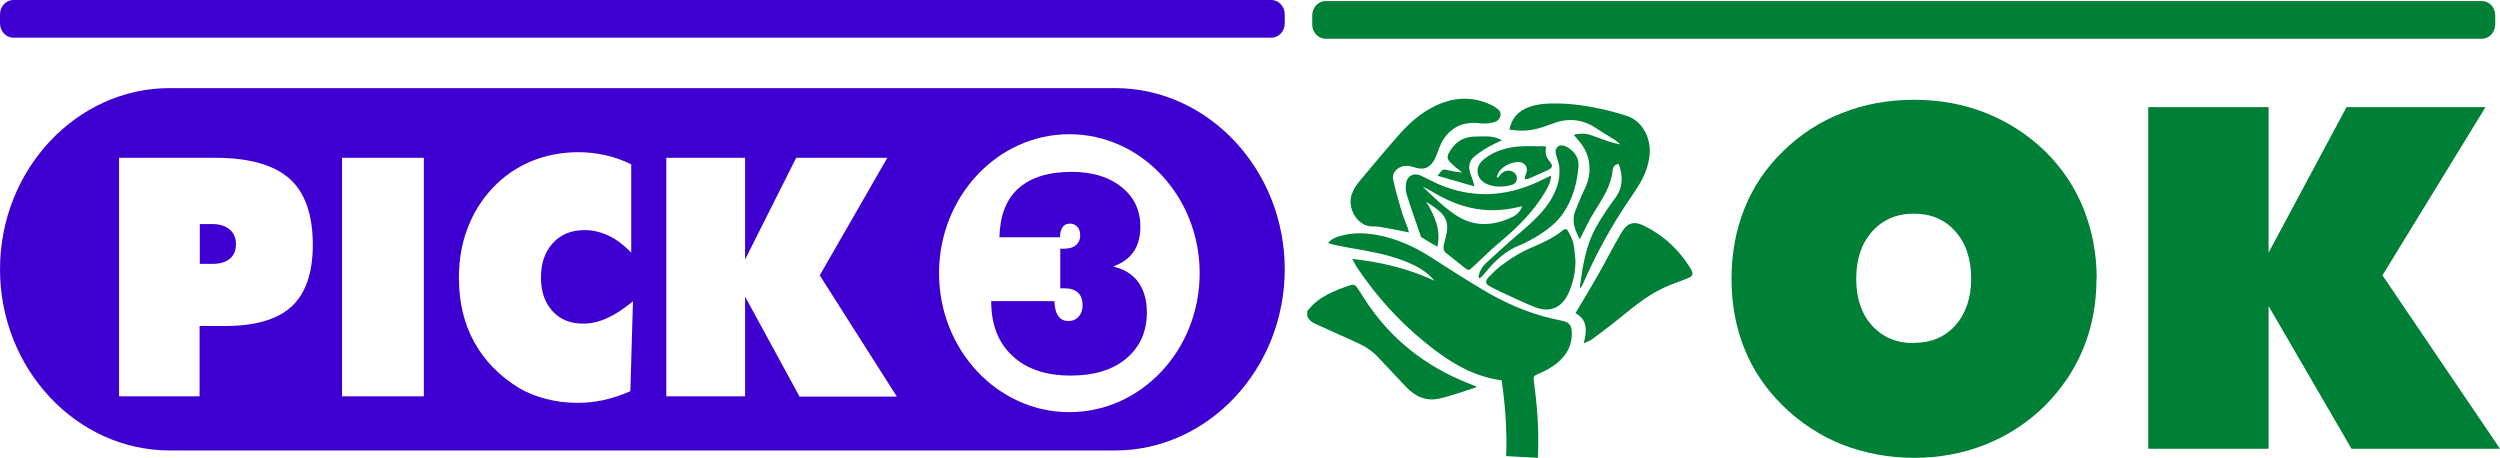
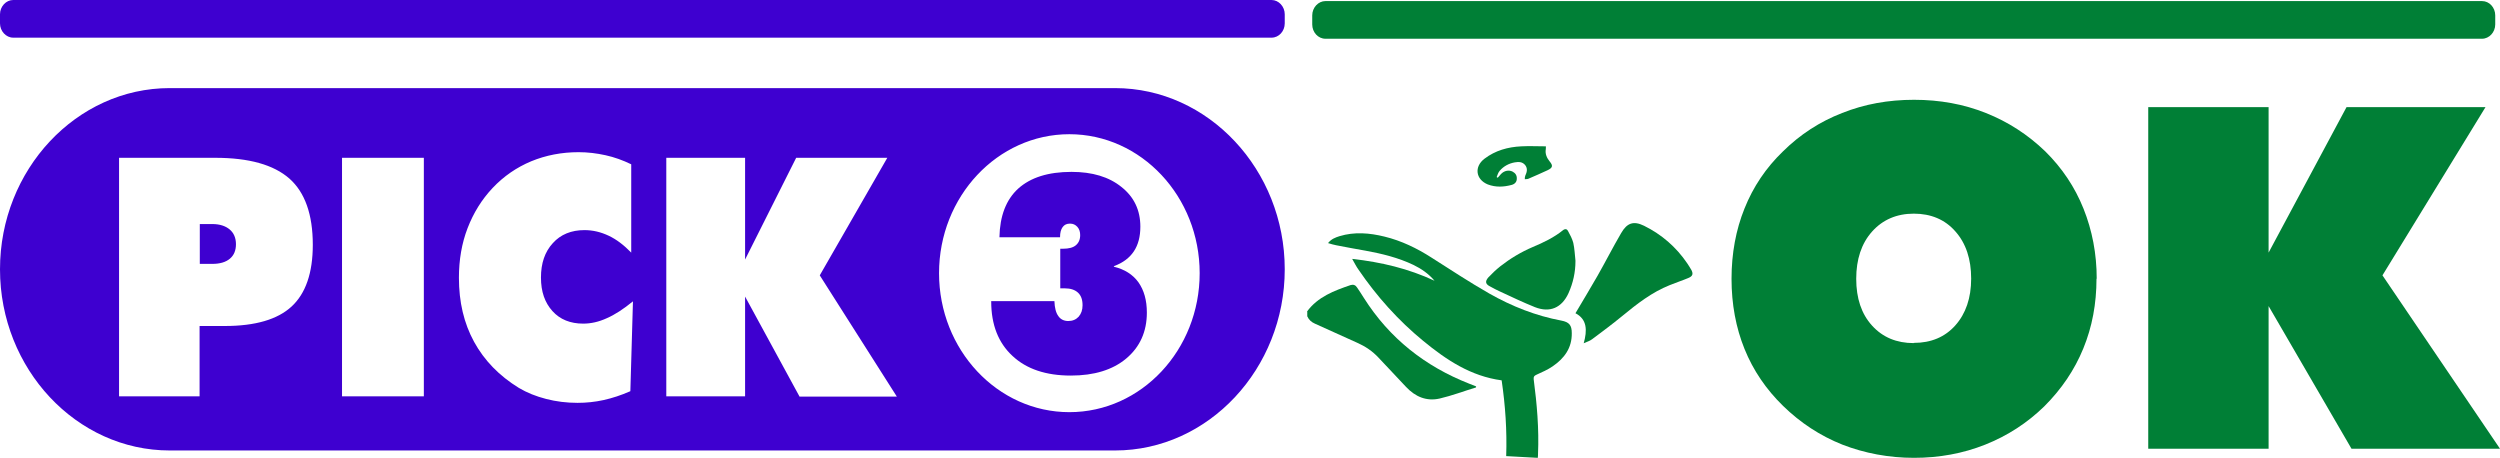
<svg xmlns="http://www.w3.org/2000/svg" id="Layer_2" data-name="Layer 2" viewBox="0 0 115.49 21.15">
  <defs>
    <style>
      .cls-1 {
        fill: #3e00d0;
      }

      .cls-2 {
        fill: #007f36;
      }
    </style>
  </defs>
  <g id="Layer_1-2" data-name="Layer 1">
    <g>
      <g>
        <path class="cls-2" d="M96.85,12.87c0,1.16-.2,2.23-.61,3.23-.41,1-1.01,1.88-1.8,2.67-.79,.77-1.7,1.36-2.73,1.77-1.03,.41-2.13,.61-3.29,.61s-2.28-.21-3.31-.61c-1.03-.41-1.94-1.01-2.74-1.79-.78-.76-1.38-1.64-1.78-2.63-.4-.99-.6-2.07-.6-3.24s.2-2.26,.6-3.25c.4-1,.99-1.88,1.78-2.64,.79-.78,1.7-1.37,2.73-1.77,1.03-.41,2.13-.61,3.32-.61s2.29,.2,3.32,.61c1.03,.41,1.94,1,2.74,1.77,.78,.77,1.37,1.65,1.77,2.65s.61,2.08,.61,3.24Zm-8.44,2.97c.8,0,1.44-.27,1.92-.81,.48-.54,.73-1.26,.73-2.16s-.24-1.63-.73-2.18c-.48-.55-1.13-.82-1.92-.82s-1.44,.28-1.93,.83c-.49,.55-.73,1.28-.73,2.18s.24,1.62,.73,2.16c.49,.54,1.13,.81,1.93,.81Z" />
        <path class="cls-2" d="M99.24,20.73V4.95h5.56v6.72l3.6-6.72h6.42l-4.76,7.77,5.43,8.01h-6.86l-3.83-6.59v6.59h-5.56Z" />
      </g>
      <g>
        <g>
          <path class="cls-1" d="M58.74,0H.61C.28,0,0,.3,0,.66v.42c0,.36,.28,.66,.61,.66H58.74c.34,0,.61-.3,.61-.66v-.42c0-.36-.28-.66-.61-.66" />
          <g>
            <path class="cls-1" d="M9.81,10.35h-.58v1.84h.58c.35,0,.62-.08,.81-.24,.19-.16,.28-.38,.28-.67s-.1-.52-.29-.68c-.19-.16-.46-.25-.8-.25Z" />
            <g>
              <path class="cls-1" d="M51.51,4.07H7.84C3.53,4.07,0,7.84,0,12.44s3.53,8.37,7.84,8.37H51.51c4.31,0,7.84-3.77,7.84-8.37s-3.53-8.37-7.84-8.37ZM13.47,14.16c-.65,.6-1.68,.9-3.09,.9h-1.16v3.25h-3.72V7.29h4.44c1.56,0,2.7,.32,3.43,.96,.72,.64,1.08,1.66,1.08,3.06,0,1.3-.33,2.25-.98,2.85Zm6.11,4.15h-3.78V7.29h3.78v11.03Zm9.52-.23c-.41,.18-.81,.31-1.21,.4-.41,.09-.81,.13-1.21,.13-.5,0-.99-.06-1.45-.18-.47-.12-.89-.29-1.26-.51-.91-.56-1.6-1.27-2.07-2.13-.47-.86-.7-1.84-.7-2.96,0-.82,.13-1.59,.4-2.29,.27-.7,.65-1.32,1.16-1.86,.51-.54,1.11-.95,1.78-1.23,.68-.28,1.41-.42,2.19-.42,.42,0,.83,.05,1.24,.14,.41,.09,.8,.23,1.19,.42v4.08c-.34-.35-.68-.61-1.04-.78s-.73-.26-1.12-.26c-.61,0-1.1,.2-1.46,.6-.37,.4-.55,.93-.55,1.59s.18,1.16,.53,1.55c.35,.39,.83,.58,1.42,.58,.36,0,.72-.08,1.09-.25,.37-.16,.77-.42,1.21-.78l-.12,4.15Zm7.83,.23l-2.51-4.61v4.61h-3.64V7.29h3.64v4.7l2.36-4.7h4.21l-3.12,5.43,3.56,5.6h-4.5Zm12.47,.73c-3.32,0-6.02-2.88-6.02-6.42s2.7-6.42,6.02-6.42,6.02,2.88,6.02,6.42-2.69,6.42-6.02,6.42Z" />
              <path class="cls-1" d="M51.47,12.29c.41-.15,.71-.38,.91-.68,.2-.3,.3-.68,.3-1.14,0-.76-.29-1.37-.87-1.83-.58-.47-1.35-.7-2.31-.7-1.08,0-1.89,.26-2.46,.77-.56,.51-.85,1.26-.87,2.25h2.8c0-.21,.04-.36,.12-.47,.08-.11,.19-.16,.34-.16,.14,0,.25,.05,.34,.15,.09,.1,.13,.23,.13,.38,0,.21-.07,.36-.2,.47-.13,.11-.33,.16-.59,.16h-.13v1.83s.05,0,.08,0c.03,0,.08,0,.13,0,.27,0,.47,.07,.61,.2,.14,.13,.21,.32,.21,.58,0,.22-.06,.39-.18,.53-.12,.13-.28,.2-.48,.2s-.36-.08-.46-.23c-.11-.15-.17-.38-.18-.69h-2.92v.02c0,1.07,.33,1.91,.98,2.51,.65,.61,1.55,.91,2.7,.91,1.07,0,1.93-.26,2.56-.79,.63-.53,.95-1.24,.95-2.12,0-.57-.13-1.03-.39-1.4-.26-.36-.64-.6-1.14-.72Z" />
            </g>
          </g>
        </g>
        <path class="cls-2" d="M114.65,.05H61.23c-.33,0-.61,.3-.61,.66v.42c0,.36,.27,.66,.61,.66h53.43c.33,0,.61-.3,.61-.66v-.42c0-.36-.27-.66-.61-.66" />
      </g>
      <g>
-         <path class="cls-2" d="M60.38,14.39c.5-.68,1.25-.96,2.01-1.22,.13-.04,.23,0,.3,.11,.11,.16,.22,.33,.32,.49,1.18,1.86,2.82,3.15,4.85,3.95,.11,.04,.22,.09,.33,.13,0,.03,0,.04-.01,.05-.56,.17-1.11,.38-1.67,.51-.61,.14-1.13-.08-1.56-.54-.42-.45-.85-.9-1.27-1.35-.28-.3-.61-.52-.97-.68-.66-.3-1.32-.6-1.97-.89-.16-.07-.28-.18-.35-.34v-.21Z" />
+         <path class="cls-2" d="M60.38,14.39c.5-.68,1.25-.96,2.01-1.22,.13-.04,.23,0,.3,.11,.11,.16,.22,.33,.32,.49,1.18,1.86,2.82,3.15,4.85,3.95,.11,.04,.22,.09,.33,.13,0,.03,0,.04-.01,.05-.56,.17-1.11,.38-1.67,.51-.61,.14-1.13-.08-1.56-.54-.42-.45-.85-.9-1.27-1.35-.28-.3-.61-.52-.97-.68-.66-.3-1.32-.6-1.97-.89-.16-.07-.28-.18-.35-.34v-.21" />
        <path class="cls-2" d="M62.47,11.96c1.34,.15,2.6,.45,3.8,1.01-.27-.32-.6-.55-.97-.73-.71-.34-1.46-.52-2.22-.66-.45-.08-.9-.16-1.35-.25-.12-.02-.24-.06-.38-.1,.15-.19,.34-.26,.53-.32,.69-.21,1.39-.15,2.08,.02,.78,.19,1.5,.54,2.17,.97,.88,.56,1.76,1.14,2.67,1.66,1.04,.59,2.15,1.03,3.33,1.25,.36,.07,.48,.21,.48,.58,.01,.68-.34,1.16-.88,1.53-.23,.16-.49,.27-.75,.39-.11,.05-.14,.09-.13,.21,.15,1.14,.25,2.29,.2,3.45,0,.05,0,.1-.01,.18-.48-.03-.96-.05-1.46-.08,.04-1.18-.04-2.34-.21-3.5-1.42-.19-2.55-.94-3.62-1.82-1.16-.95-2.15-2.06-2.99-3.29-.11-.15-.19-.32-.3-.51Z" />
-         <path class="cls-2" d="M74.82,6.64c-.06-.05-.12-.1-.18-.15-.32-.2-.65-.4-.97-.61-.62-.39-1.28-.43-1.95-.17-.51,.2-1.02,.36-1.58,.32-.13,0-.26-.03-.41-.04,.09-.47,.34-.78,.73-.97,.38-.18,.79-.23,1.2-.24,.9-.02,1.78,.12,2.64,.33,.29,.07,.57,.15,.85,.24,.71,.23,1.15,1.03,1.05,1.86-.06,.49-.24,.93-.49,1.34-.26,.42-.55,.82-.81,1.23-.68,1.06-1.26,2.17-1.77,3.32-.03,.08-.07,.15-.14,.22,0-.04-.01-.08,0-.12,.13-.95,.28-1.9,.76-2.74,.26-.46,.56-.9,.88-1.33,.36-.5,.34-1.01,.15-1.55-.18,0-.26,.13-.28,.27-.07,.75-.48,1.34-.86,1.95-.25,.4-.45,.84-.66,1.26-.2-.39-.4-.82-.21-1.31,.14-.36,.29-.72,.46-1.07,.36-.79,.23-1.62-.36-2.25-.05-.06-.1-.12-.17-.21,.28-.05,.52-.07,.76,.01,.3,.1,.6,.22,.9,.32,.15,.05,.31,.08,.46,.12,0-.02,.01-.03,.02-.05Z" />
-         <path class="cls-2" d="M65.1,10.74c-.4-.08-.77-.16-1.14-.22-.18-.03-.36-.07-.53-.06-.71,.03-1.22-.84-.98-1.5,.07-.19,.18-.38,.31-.54,.63-.75,1.25-1.5,1.9-2.23,.56-.63,1.2-1.16,2-1.45,.77-.27,1.52-.24,2.25,.12,.05,.02,.09,.05,.14,.08,.13,.09,.28,.17,.27,.36-.01,.19-.16,.31-.32,.35-.18,.05-.39,.07-.58,.05-.53-.07-1.01,0-1.43,.37-.24,.22-.4,.48-.51,.78-.06,.16-.12,.33-.19,.48-.21,.42-.51,.55-.95,.4-.21-.07-.41-.1-.62-.02-.26,.1-.42,.33-.36,.6,.1,.47,.24,.93,.37,1.39,.08,.28,.2,.56,.3,.83,.02,.06,.04,.13,.06,.21Z" />
        <path class="cls-2" d="M73.16,15.86c.17-.6,.16-1.11-.38-1.39,.34-.58,.69-1.15,1.02-1.73,.37-.65,.71-1.32,1.09-1.97,.27-.47,.57-.58,1.06-.34,.81,.4,1.48,.98,1.99,1.73,.07,.11,.14,.21,.2,.32,.09,.18,.05,.28-.14,.36-.28,.12-.57,.21-.86,.33-.83,.33-1.52,.87-2.2,1.43-.45,.37-.92,.72-1.39,1.07-.1,.08-.24,.12-.4,.19Z" />
-         <path class="cls-2" d="M71.65,8.11c0,.31-.15,.55-.29,.79-.51,.85-1.2,1.55-1.96,2.19-.48,.4-.93,.84-1.38,1.26-.16,.15-.19,.16-.36,.02-.27-.22-.54-.43-.82-.65-.14-.1-.18-.23-.14-.4,.04-.19,.09-.37,.13-.56,.08-.39-.02-.73-.32-.99-.19-.17-.4-.31-.62-.44,.38,.63,.69,1.28,.51,2.07-.25-.15-.49-.28-.72-.43-.04-.02-.06-.09-.07-.13-.21-.62-.44-1.24-.63-1.87-.05-.16-.05-.36-.02-.53,.06-.33,.36-.47,.67-.33,.26,.12,.52,.26,.78,.38,1.55,.68,3.09,.62,4.62-.08,.21-.1,.41-.2,.64-.31Zm-1.34,1.42c-.09,.02-.16,.03-.23,.05-.71,.16-1.42,.18-2.13,.02-.65-.14-1.25-.42-1.81-.76-.13-.08-.28-.15-.42-.22,.48,.46,.95,.92,1.49,1.29,.86,.59,1.78,.55,2.7,.09,.18-.09,.32-.24,.41-.47Z" />
        <path class="cls-2" d="M72.78,12.06c0,.52-.11,1.01-.32,1.48-.31,.68-.86,.92-1.55,.65-.55-.22-1.09-.48-1.63-.73-.15-.07-.29-.14-.43-.22-.23-.11-.26-.24-.09-.43,.17-.18,.35-.35,.55-.51,.46-.36,.96-.66,1.5-.89,.5-.21,.98-.44,1.4-.78,.09-.07,.18-.05,.22,.03,.1,.18,.2,.37,.25,.56,.06,.27,.07,.55,.1,.82Z" />
-         <path class="cls-2" d="M68.3,12.8c.04-.26,.17-.48,.35-.65,.52-.48,1.04-.95,1.58-1.41,.5-.43,1-.87,1.36-1.43,.29-.46,.48-.95,.45-1.5,0-.18-.07-.36-.12-.54-.05-.17-.12-.35,.05-.5,.11-.1,.32-.06,.53,.09,.29,.21,.45,.48,.42,.84-.07,.78-.27,1.53-.73,2.18-.32,.45-.75,.77-1.21,1.05-.24,.14-.49,.28-.76,.39-.66,.26-1.16,.72-1.6,1.27-.08,.1-.17,.18-.26,.27-.02-.01-.03-.02-.05-.04Z" />
        <path class="cls-2" d="M71.41,6.74s.01,.1,0,.15c-.04,.22,.05,.41,.18,.57,.16,.19,.14,.29-.09,.4-.3,.14-.6,.27-.9,.4-.05,.02-.11,.01-.16,.02,0-.05,0-.11,.02-.16,.08-.17,.12-.33,0-.49-.13-.16-.3-.16-.48-.13-.28,.05-.52,.18-.7,.39-.07,.08-.1,.19-.14,.29,.02,.01,.03,.02,.05,.03,.05-.06,.1-.12,.15-.17,.15-.16,.37-.2,.54-.11,.13,.07,.2,.18,.19,.33,0,.14-.09,.24-.23,.28-.37,.1-.74,.12-1.11-.02-.56-.23-.64-.82-.15-1.19,.5-.38,1.08-.54,1.7-.57,.37-.02,.74,0,1.13,0Z" />
-         <path class="cls-2" d="M69.38,6.48c-.25,.12-.48,.22-.69,.35-.21,.12-.41,.26-.59,.41-.25,.21-.27,.5-.17,.79,.06,.18,.14,.35,.18,.58-.56-.16-1.11-.32-1.7-.49,.08-.1,.14-.19,.22-.26,.03-.03,.09-.03,.14-.02,.25,.05,.51,.11,.78,.13-.11-.09-.23-.18-.34-.27-.09-.08-.17-.16-.25-.24-.1-.12-.11-.25-.03-.39,.25-.46,.61-.74,1.16-.76,.36,0,.72-.05,1.07,.07,.07,.02,.14,.06,.24,.1Z" />
      </g>
    </g>
  </g>
</svg>